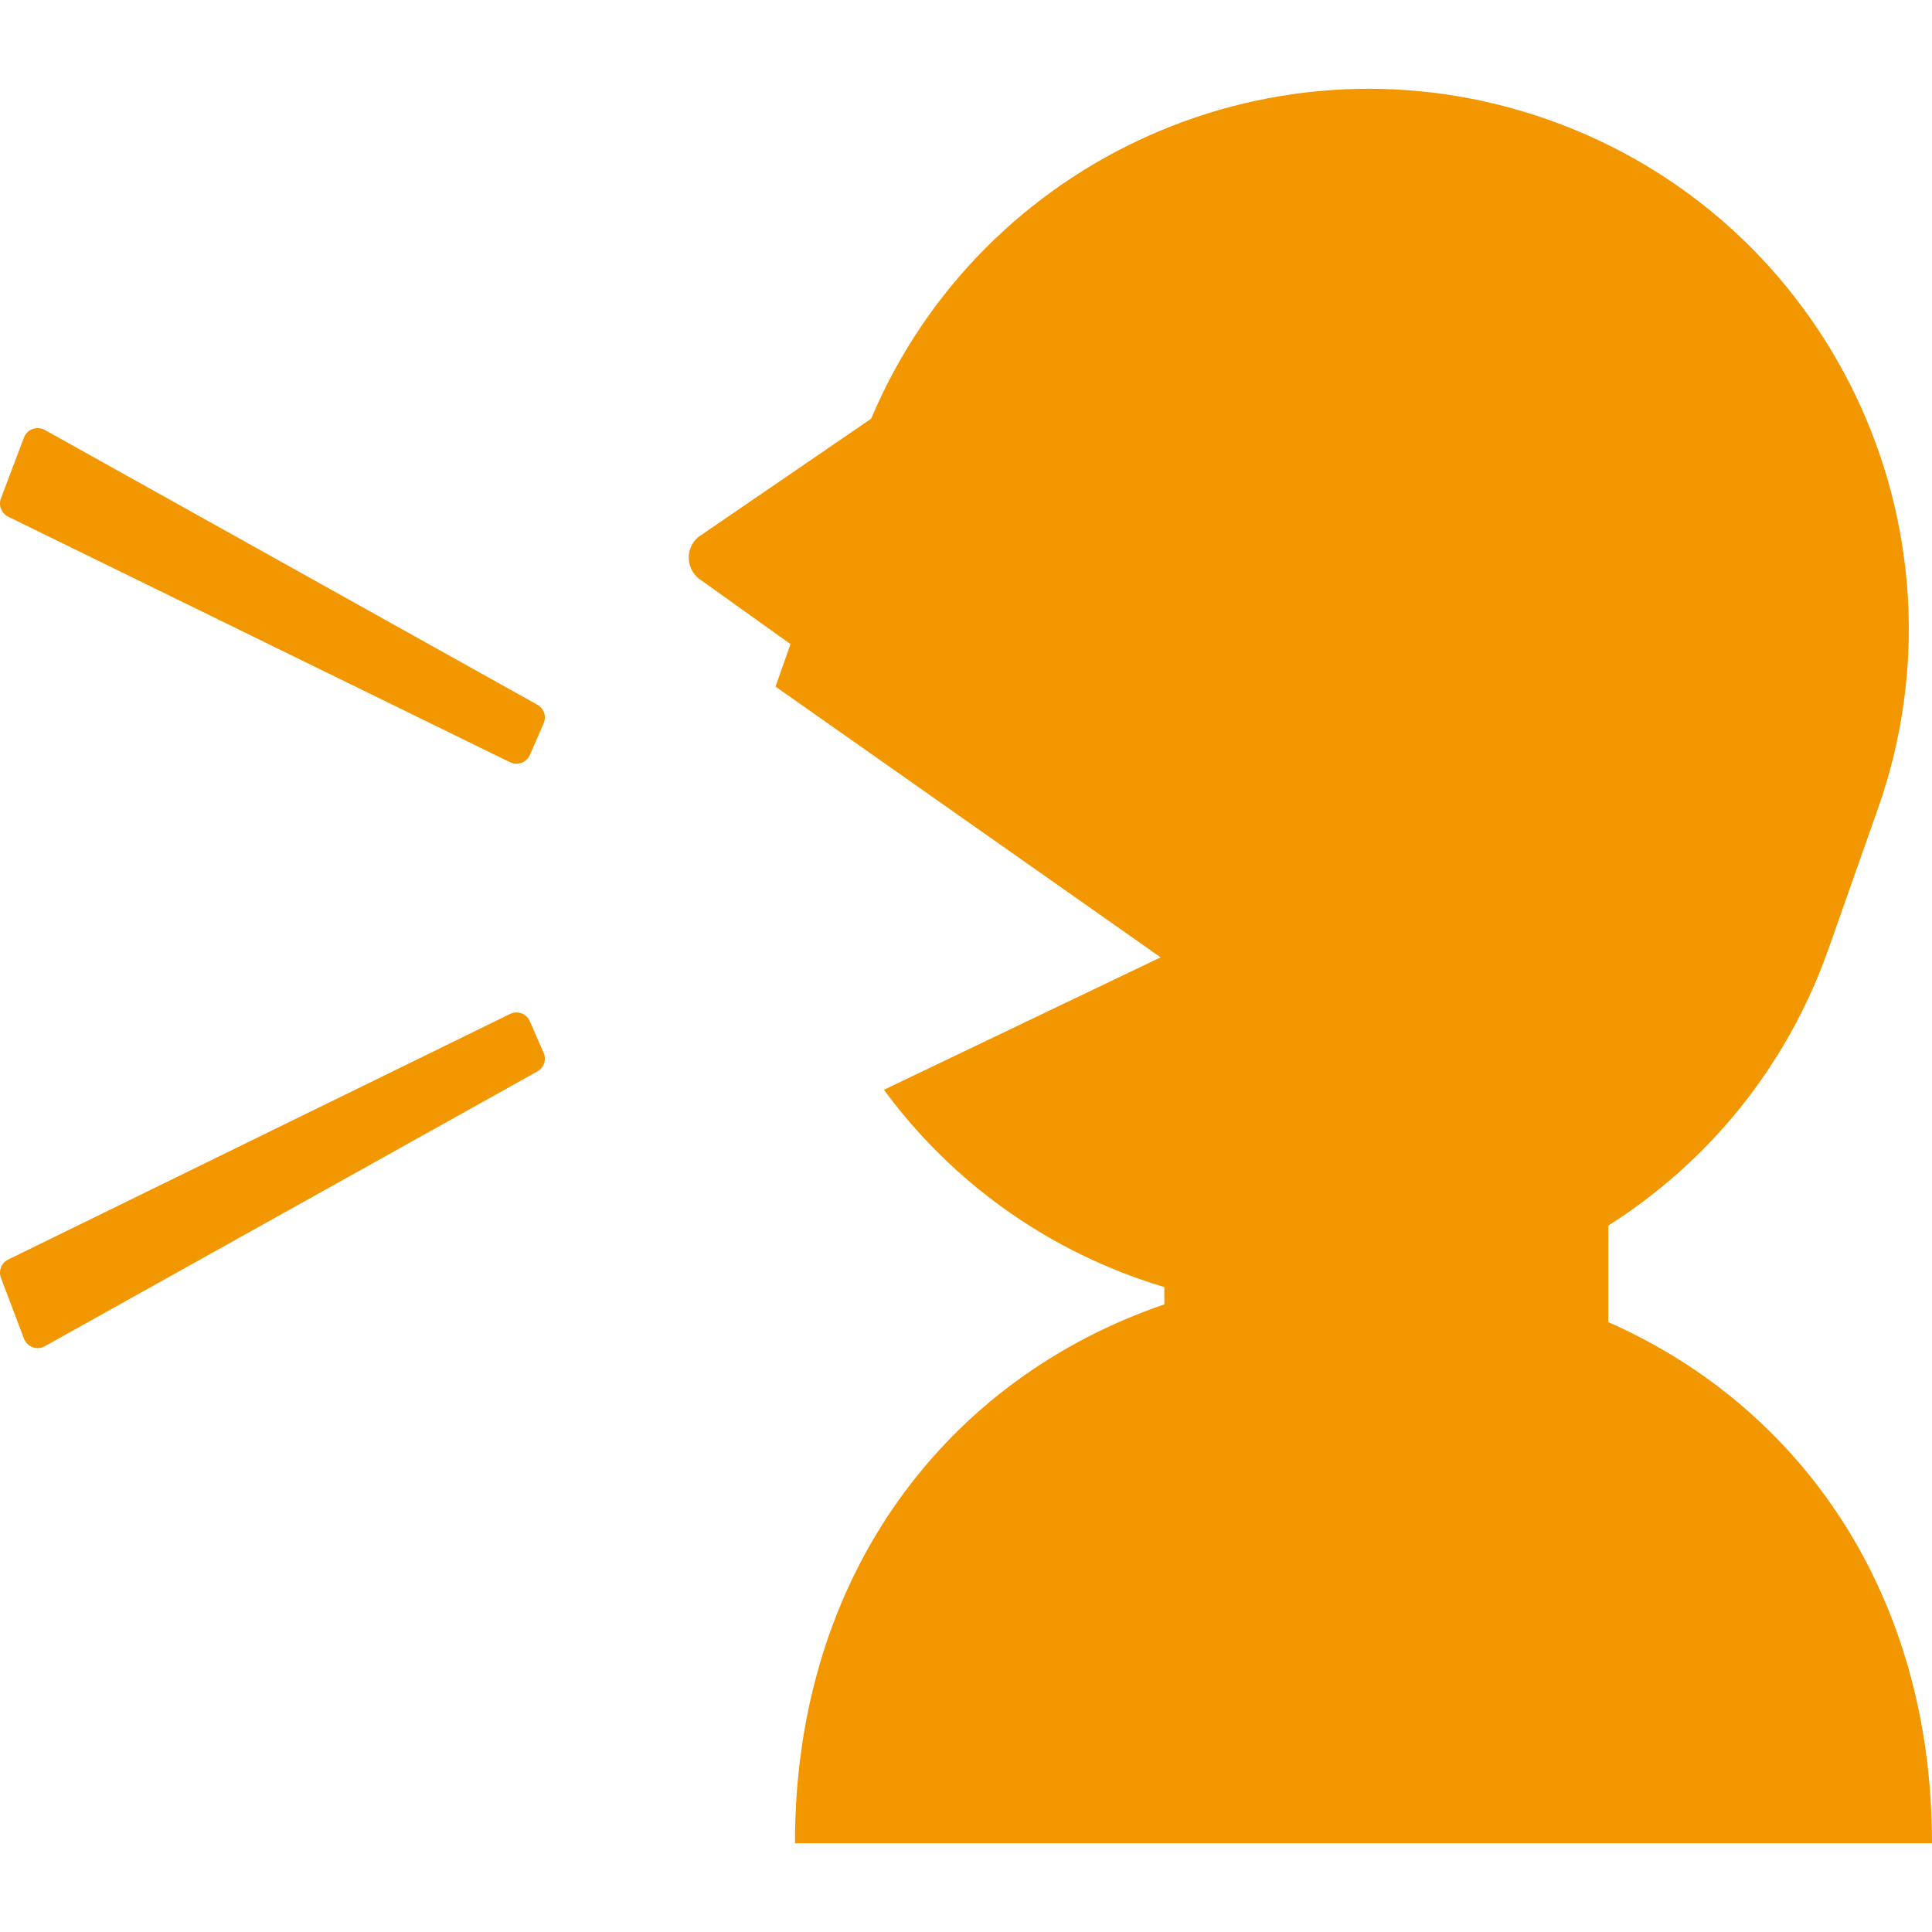
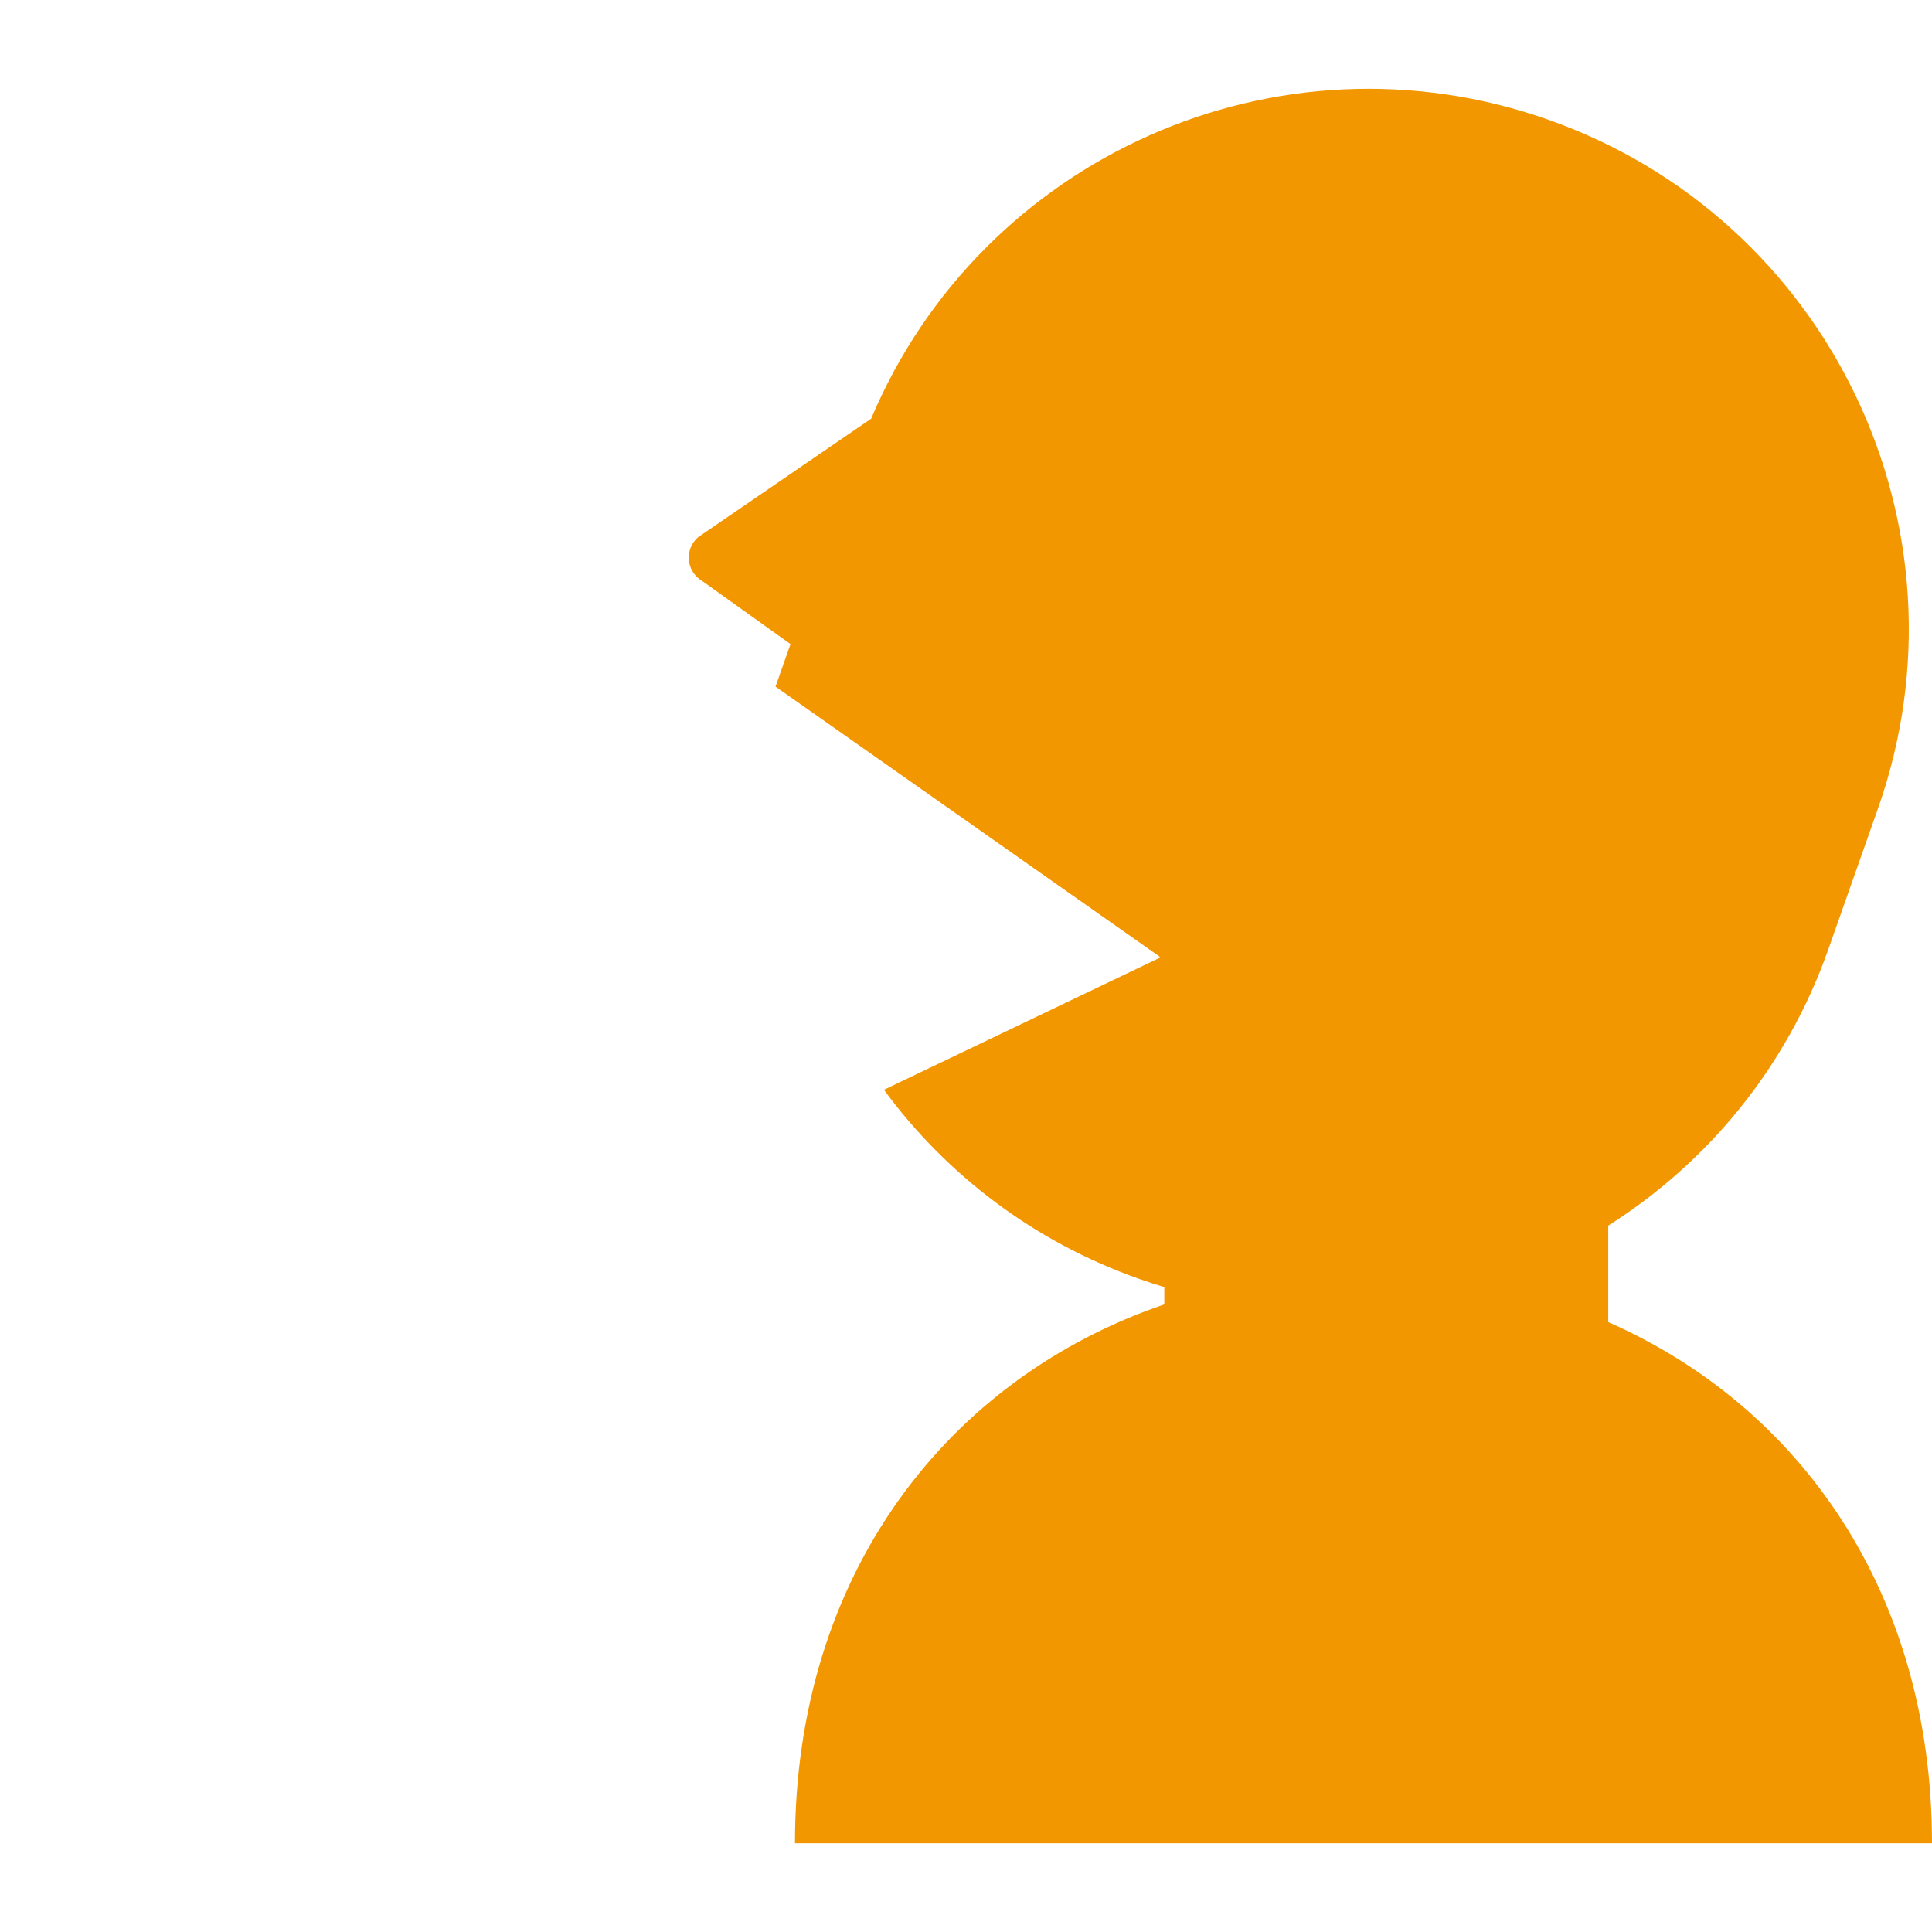
<svg xmlns="http://www.w3.org/2000/svg" version="1.1" id="_x32_" x="0px" y="0px" viewBox="0 0 512 512" xml:space="preserve">
  <style type="text/css">
	.st0{fill:#f39700;}
</style>
  <g>
    <path class="st0" d="M210.674,488.473H512c0-66.47-35.066-115.758-85.798-138.104v-25.563   c26.193-16.601,47.231-41.746,58.339-73.262l13.133-37.236c26.29-74.57-12.842-156.319-87.404-182.6   c-71.786-25.306-150.212,10.035-179.406,79.256l-45.859,31.396c-1.734,1.493-2.654,3.743-2.452,6.026   c0.194,2.283,1.476,4.332,3.453,5.518l23.483,16.787c-2.388,6.784-3.969,11.269-3.969,11.269l102.061,71.746l-73.328,35.098   c16.44,22.369,39.535,40.213,67.705,50.143c2.194,0.775,4.388,1.484,6.598,2.146v4.59   C251.395,365.18,210.674,416.848,210.674,488.473z" />
-     <path class="st0" d="M142.405,186.759L11.868,113.933c-0.589-0.315-1.234-0.476-1.887-0.476c-0.452,0-0.904,0.073-1.331,0.226   c-1.057,0.388-1.896,1.21-2.292,2.259l-6.106,16.134c-0.71,1.871,0.129,3.961,1.92,4.856l132.997,65.074   c0.532,0.259,1.121,0.396,1.702,0.396c0.452,0,0.912-0.081,1.34-0.242c0.992-0.372,1.79-1.114,2.21-2.09l3.654-8.381   C144.865,189.865,144.147,187.727,142.405,186.759z" />
-     <path class="st0" d="M140.42,270.646c-0.42-0.968-1.218-1.735-2.21-2.09c-0.428-0.161-0.888-0.242-1.34-0.242   c-0.581,0-1.17,0.138-1.702,0.396L2.172,333.793c-1.791,0.872-2.63,2.984-1.92,4.848l6.106,16.126   c0.396,1.048,1.235,1.887,2.292,2.258c0.427,0.161,0.879,0.242,1.331,0.242c0.653,0,1.298-0.161,1.887-0.5l130.537-72.819   c1.742-0.968,2.46-3.09,1.67-4.921L140.42,270.646z" />
  </g>
</svg>